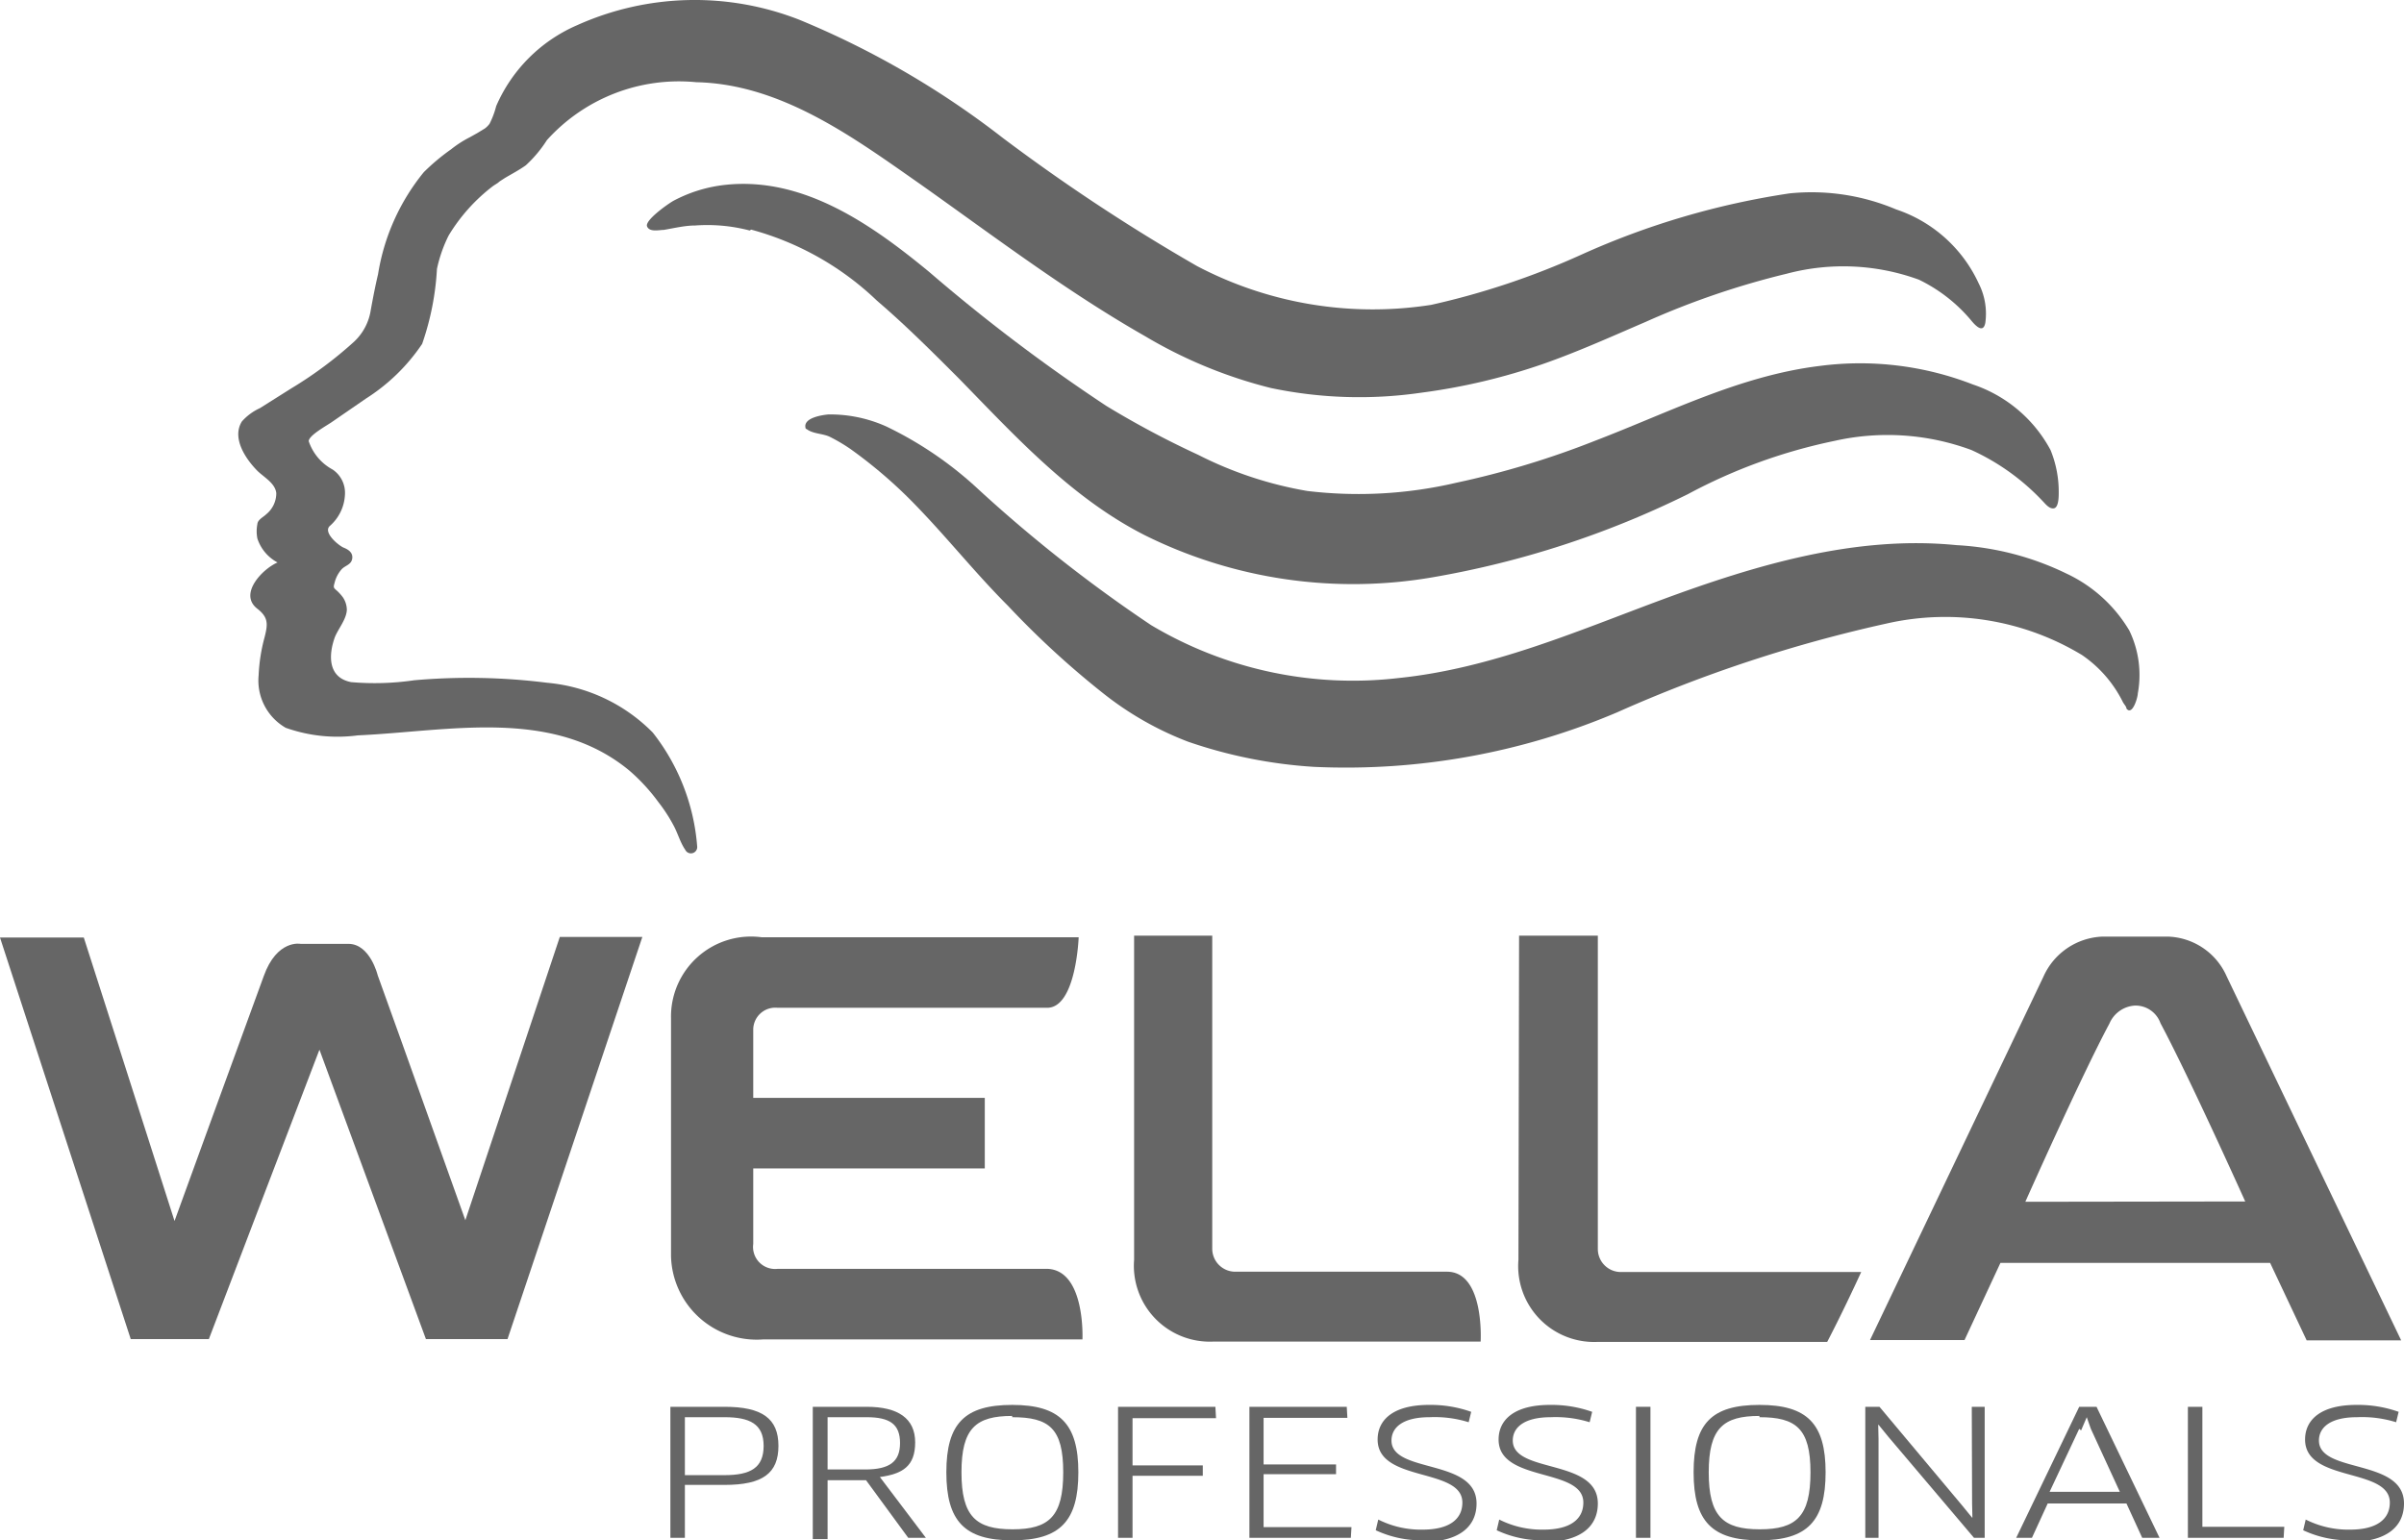
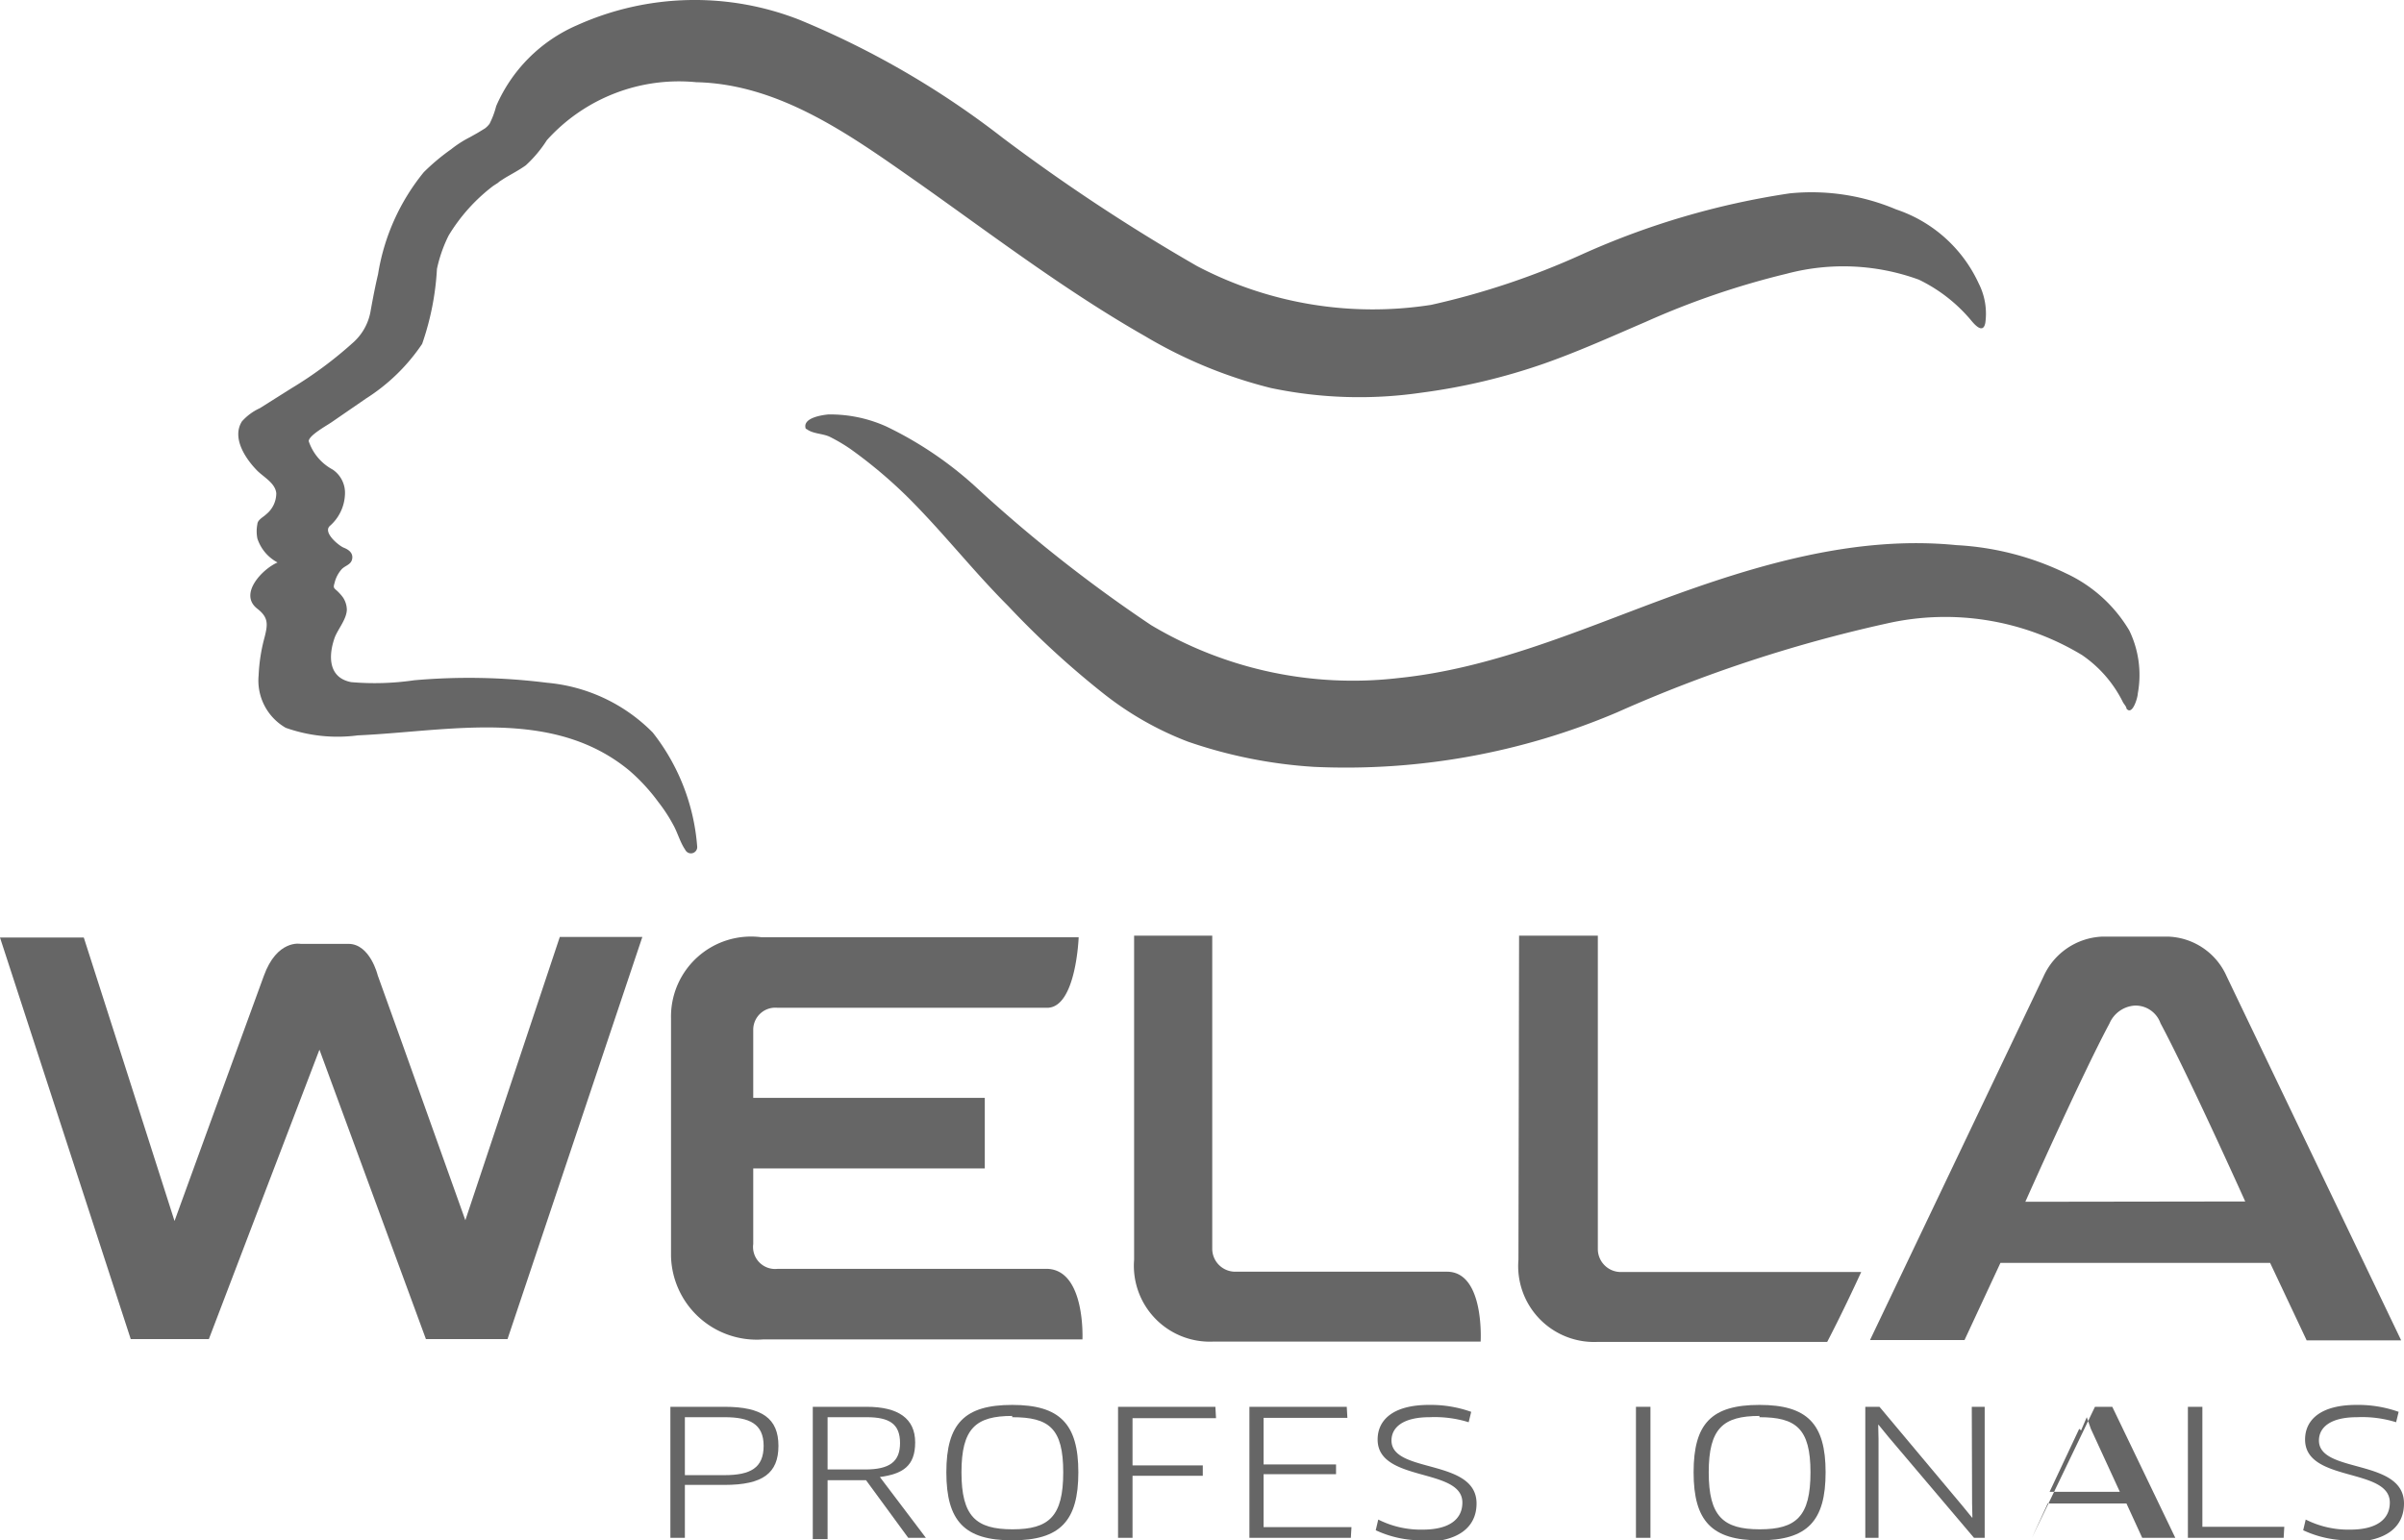
<svg xmlns="http://www.w3.org/2000/svg" viewBox="0 0 76.31 48.91">
  <defs>
    <style>.cls-1{fill:#666;}</style>
  </defs>
  <title>Element 6</title>
  <g id="Ebene_2" data-name="Ebene 2">
    <g id="_Ebene_" data-name="&lt;Ebene&gt;">
      <path class="cls-1" d="M14.78,38.77c-.22-.6-1.9-5.34-2.79-7.8,0,0-.24-1-.93-1-.21,0-1.52,0-1.52,0S8.79,29.82,8.37,31c-.9,2.46-2.61,7.16-2.83,7.77-.28-.89-2.88-9-2.88-9H0L4.15,42.52H6.63s3.2-8.39,3.51-9.19l3.38,9.19h2.59l4.28-12.77H17.77l-3,9Z" />
      <path class="cls-1" d="M23.91,39.51V37.1h7.35V34.86H23.91V32.69a.7.7,0,0,1,.77-.69h8.56c.92,0,1-2.24,1-2.24H24.17a2.54,2.54,0,0,0-2.87,2.57v7.55a2.72,2.72,0,0,0,2.93,2.65H34.36s.1-2.18-1.1-2.24H24.68a.7.7,0,0,1-.77-.79Z" />
-       <path class="cls-1" d="M23.8,7.32a5.3,5.3,0,0,0-1.73-.16c-.32,0-.65.08-1,.14-.15,0-.45.08-.53-.11s.64-.7.83-.81a4.53,4.53,0,0,1,1.65-.51c2.49-.27,4.66,1.27,6.47,2.76a55.44,55.44,0,0,0,5.63,4.26,28.94,28.94,0,0,0,2.91,1.55,12.11,12.11,0,0,0,3.47,1.15,13.64,13.64,0,0,0,4.72-.26A27.73,27.73,0,0,0,50.62,14c2.35-.9,4.61-2.07,7.14-2.38a9.87,9.87,0,0,1,4.87.59,4.37,4.37,0,0,1,2.46,2.08,3.5,3.5,0,0,1,.26,1.36c0,.11,0,.46-.15.49s-.28-.15-.37-.24a7.19,7.19,0,0,0-2.25-1.61A7.67,7.67,0,0,0,58.23,14a17.17,17.17,0,0,0-4.65,1.69,29.58,29.58,0,0,1-8.1,2.64A14.85,14.85,0,0,1,36.35,17C34,15.81,32.21,13.83,30.42,12c-.84-.84-1.68-1.68-2.58-2.45a9.27,9.27,0,0,0-4-2.26Z" />
      <path class="cls-1" d="M25.58,13.62c-.13-.35.51-.44.71-.46a4.34,4.34,0,0,1,1.84.38,11.74,11.74,0,0,1,2.93,2,45.57,45.57,0,0,0,5.48,4.31,12.5,12.5,0,0,0,7.85,1.68c2.93-.3,5.62-1.47,8.34-2.48,3-1.11,6.17-2.06,9.38-1.74a9.05,9.05,0,0,1,3.48.9,4.57,4.57,0,0,1,2,1.81,3.24,3.24,0,0,1,.27,2c0,.12-.17.72-.36.48,0-.06-.07-.13-.11-.2a3.91,3.91,0,0,0-1.3-1.5,8.4,8.4,0,0,0-6.21-1,44.61,44.61,0,0,0-8.55,2.82,22,22,0,0,1-9.62,1.73,15.11,15.11,0,0,1-4-.8A10.15,10.15,0,0,1,35,22a28,28,0,0,1-3-2.76c-1-1-1.87-2.09-2.84-3.1A15,15,0,0,0,27,14.26a5.45,5.45,0,0,0-.66-.39c-.23-.11-.54-.09-.74-.25Z" />
      <path class="cls-1" d="M62.81,9a4.43,4.43,0,0,0-2.62-2.35,6.89,6.89,0,0,0-3.38-.51,25,25,0,0,0-6.6,1.94,24.41,24.41,0,0,1-4.78,1.6A12,12,0,0,1,38,8.45a60,60,0,0,1-6.18-4.08A27.74,27.74,0,0,0,25.38.63,9.1,9.1,0,0,0,18.32.8a4.93,4.93,0,0,0-2.57,2.57,2.69,2.69,0,0,1-.21.56.71.71,0,0,1-.15.15l-.23.14L15,4.31l-.09.05a3.47,3.47,0,0,0-.59.38,6.73,6.73,0,0,0-.87.73A6.83,6.83,0,0,0,12,8.71c-.09.38-.16.75-.23,1.13a1.73,1.73,0,0,1-.52,1,12.67,12.67,0,0,1-2,1.49l-1,.63a1.73,1.73,0,0,0-.57.42c-.34.54.14,1.22.5,1.58.21.2.56.39.59.7a.86.86,0,0,1-.32.67c-.09.09-.27.17-.28.31a1.19,1.19,0,0,0,0,.46,1.33,1.33,0,0,0,.64.76c-.47.2-1.25,1-.64,1.47.36.28.33.5.23.9a5.45,5.45,0,0,0-.19,1.21,1.73,1.73,0,0,0,.86,1.67,4.92,4.92,0,0,0,2.29.24c2.89-.13,6.18-.9,8.62,1.12a6,6,0,0,1,.92,1,5,5,0,0,1,.47.72c.14.25.22.56.38.79a.2.2,0,0,0,.38-.11,6.67,6.67,0,0,0-1.41-3.61,5.38,5.38,0,0,0-3.35-1.58,19.84,19.84,0,0,0-4.22-.08,8.66,8.66,0,0,1-2,.06c-.74-.14-.73-.85-.52-1.43.11-.27.37-.57.38-.87a.73.73,0,0,0-.13-.4,1.54,1.54,0,0,0-.17-.19c-.11-.1-.14-.1-.09-.26a1,1,0,0,1,.23-.44c.12-.12.3-.14.33-.33s-.12-.29-.27-.35-.67-.48-.44-.69a1.4,1.4,0,0,0,.48-1,.89.89,0,0,0-.39-.79,1.6,1.6,0,0,1-.76-.9c0-.19.6-.51.75-.62l1.06-.73a6.06,6.06,0,0,0,1.79-1.74,8.67,8.67,0,0,0,.47-2.38,4.45,4.45,0,0,1,.37-1.06,5.64,5.64,0,0,1,1.42-1.58l.14-.09.06-.05.17-.11c.22-.13.45-.25.66-.4a4,4,0,0,0,.67-.8,5.64,5.64,0,0,1,4.74-1.84c2.71.06,5,1.76,7.13,3.25,2.33,1.65,4.62,3.39,7.11,4.81a14.82,14.82,0,0,0,4,1.65,13.65,13.65,0,0,0,4.77.15A19.48,19.48,0,0,0,49,11.55c1.11-.39,2.17-.87,3.24-1.33a25.74,25.74,0,0,1,4.48-1.53,7,7,0,0,1,4.19.19,5,5,0,0,1,1.64,1.27c.13.16.4.47.47.1A2.12,2.12,0,0,0,62.81,9Z" />
      <path class="cls-1" d="M70.68,31a2.11,2.11,0,0,0-1.86-1.26H66.74A2.14,2.14,0,0,0,64.87,31L59.36,42.55h3L63.5,40.1h8.56l1.16,2.46h3L70.68,31Zm-6.39,7.16s1.78-4,2.67-5.66a.94.94,0,0,1,.81-.57.84.84,0,0,1,.81.56c.9,1.68,2.69,5.66,2.69,5.66Z" />
      <path class="cls-1" d="M38.48,39.61v-9.9H36V40a2.41,2.41,0,0,0,2.5,2.6H47s.13-2.22-1.07-2.22H39.23a.73.73,0,0,1-.75-.73Z" />
      <path class="cls-1" d="M50.72,39.61c0-2.38,0-9.9,0-9.9H48.22L48.2,40a2.41,2.41,0,0,0,2.5,2.61H58s.47-.89,1.08-2.22H51.47a.73.73,0,0,1-.75-.73Z" />
      <path class="cls-1" d="M23,47.15H21.74v1.68h-.46V44.67H23c1.19,0,1.71.37,1.71,1.24s-.5,1.24-1.71,1.24ZM23,45H21.74v1.84H23c.82,0,1.24-.23,1.24-.93S23.79,45,23,45Z" />
      <path class="cls-1" d="M27.93,46.9l1.46,1.93h-.56L27.49,47H26.27v1.87H25.8V44.67h1.71c1,0,1.54.37,1.54,1.13s-.4,1-1.12,1.1ZM27.51,45H26.27v1.66h1.19c.77,0,1.11-.24,1.11-.84S28.24,45,27.51,45Z" />
      <path class="cls-1" d="M32.13,48.91c-1.51,0-2.09-.61-2.09-2.16s.58-2.14,2.09-2.14,2.1.6,2.1,2.14-.57,2.16-2.1,2.16Zm0-3.95c-1.15,0-1.61.39-1.61,1.79s.46,1.81,1.62,1.81,1.61-.41,1.61-1.81S33.3,45,32.13,45Z" />
      <polygon class="cls-1" points="35.95 45.03 35.95 46.53 38.18 46.53 38.18 46.86 35.95 46.86 35.95 48.83 35.49 48.83 35.49 44.67 38.58 44.67 38.6 45.03 35.95 45.03 35.95 45.03" />
      <polygon class="cls-1" points="42.9 48.49 42.88 48.83 39.66 48.83 39.66 44.67 42.75 44.67 42.77 45.02 40.11 45.02 40.11 46.5 42.41 46.5 42.41 46.81 40.11 46.81 40.11 48.49 42.9 48.49 42.9 48.49" />
      <path class="cls-1" d="M45.16,48.91a3.42,3.42,0,0,1-1.49-.32l.08-.34a3,3,0,0,0,1.41.32c.83,0,1.26-.32,1.26-.86,0-1.12-2.69-.63-2.69-2,0-.63.5-1.1,1.63-1.1a3.84,3.84,0,0,1,1.34.22l-.08.33A3.63,3.63,0,0,0,45.38,45c-.87,0-1.21.34-1.21.74,0,1.06,2.7.56,2.7,2,0,.76-.59,1.22-1.71,1.22Z" />
-       <path class="cls-1" d="M49,48.91a3.42,3.42,0,0,1-1.49-.32l.08-.34a3,3,0,0,0,1.41.32c.83,0,1.26-.32,1.26-.86,0-1.12-2.69-.63-2.69-2,0-.63.5-1.1,1.63-1.1a3.84,3.84,0,0,1,1.34.22l-.08.33A3.63,3.63,0,0,0,49.23,45c-.87,0-1.21.34-1.21.74,0,1.06,2.7.56,2.7,2,0,.76-.59,1.22-1.71,1.22Z" />
      <polygon class="cls-1" points="51.93 44.67 52.39 44.67 52.39 48.83 51.93 48.83 51.93 44.67 51.93 44.67" />
      <path class="cls-1" d="M55.85,48.91c-1.51,0-2.09-.61-2.09-2.16s.57-2.14,2.09-2.14,2.1.6,2.1,2.14-.57,2.16-2.1,2.16Zm0-3.95c-1.15,0-1.61.39-1.61,1.79s.46,1.81,1.62,1.81,1.61-.41,1.61-1.81S57,45,55.85,45Z" />
      <polygon class="cls-1" points="62.66 48.83 59.94 45.62 59.63 45.24 59.62 45.24 59.63 45.69 59.63 48.83 59.21 48.83 59.21 44.67 59.66 44.67 62.29 47.81 62.6 48.19 62.61 48.19 62.6 47.74 62.59 44.67 63 44.67 63 48.83 62.66 48.83 62.66 48.83" />
-       <path class="cls-1" d="M67.48,47.74H65l-.5,1.09H64l2-4.16h.55l2,4.16H68l-.5-1.09ZM66,45.37l-.94,2h2.23l-.92-2L66.24,45h0l-.18.42Z" />
+       <path class="cls-1" d="M67.48,47.74H65l-.5,1.09l2-4.16h.55l2,4.16H68l-.5-1.09ZM66,45.37l-.94,2h2.23l-.92-2L66.24,45h0l-.18.42Z" />
      <polygon class="cls-1" points="72.51 48.48 72.49 48.83 69.45 48.83 69.45 44.67 69.91 44.67 69.91 48.48 72.51 48.48 72.51 48.48" />
      <path class="cls-1" d="M74.6,48.91a3.42,3.42,0,0,1-1.49-.32l.08-.34a3,3,0,0,0,1.41.32c.83,0,1.26-.32,1.26-.86,0-1.12-2.69-.63-2.69-2,0-.63.5-1.1,1.63-1.1a3.84,3.84,0,0,1,1.34.22l-.08.33A3.63,3.63,0,0,0,74.82,45c-.87,0-1.21.34-1.21.74,0,1.06,2.7.56,2.7,2,0,.76-.59,1.22-1.71,1.22Z" />
    </g>
  </g>
</svg>